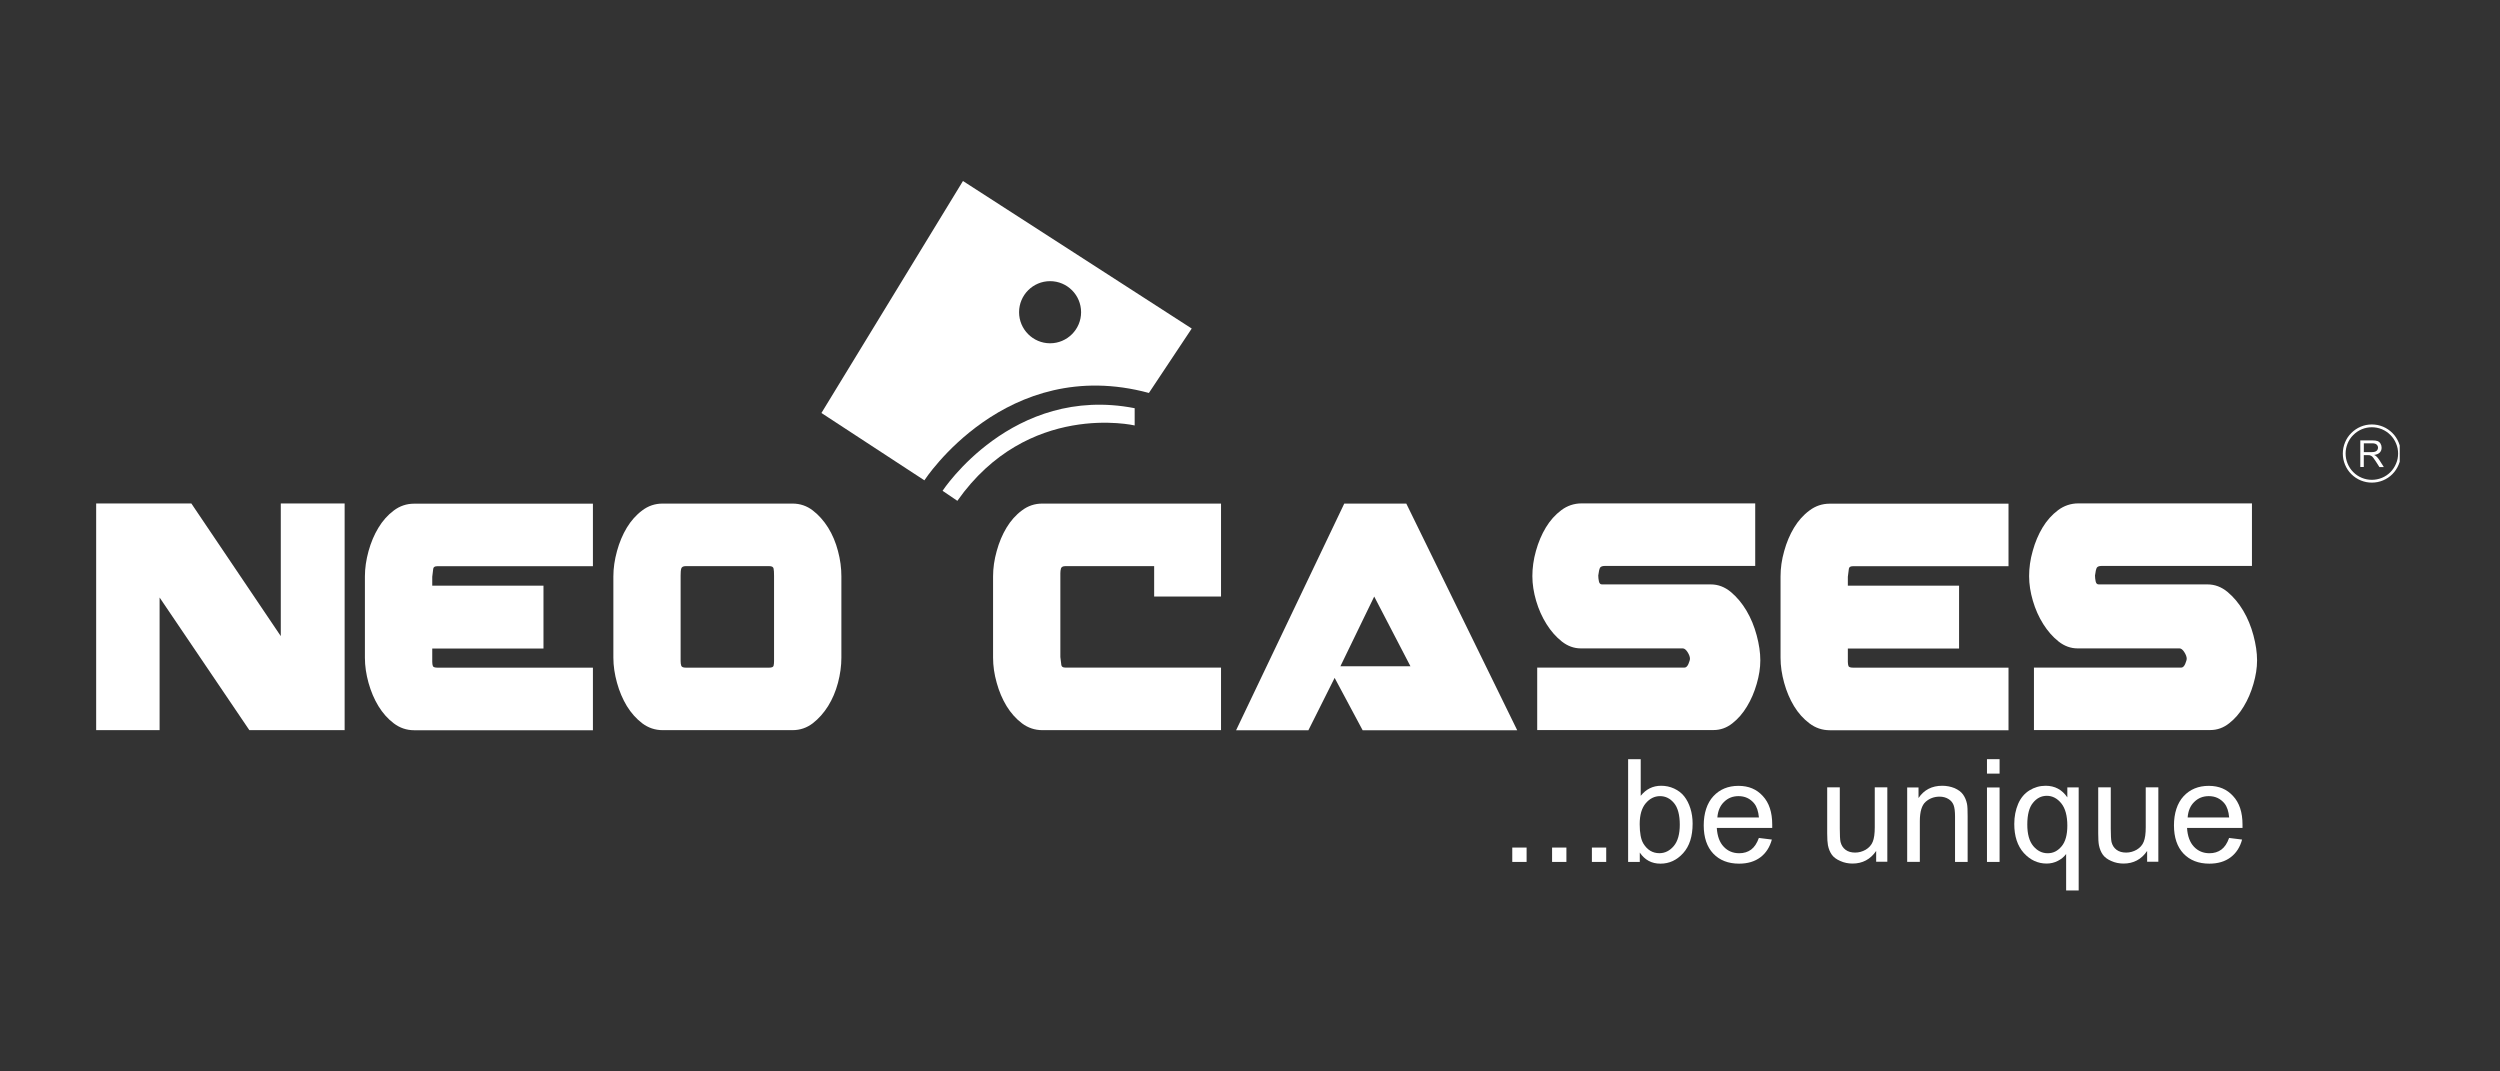
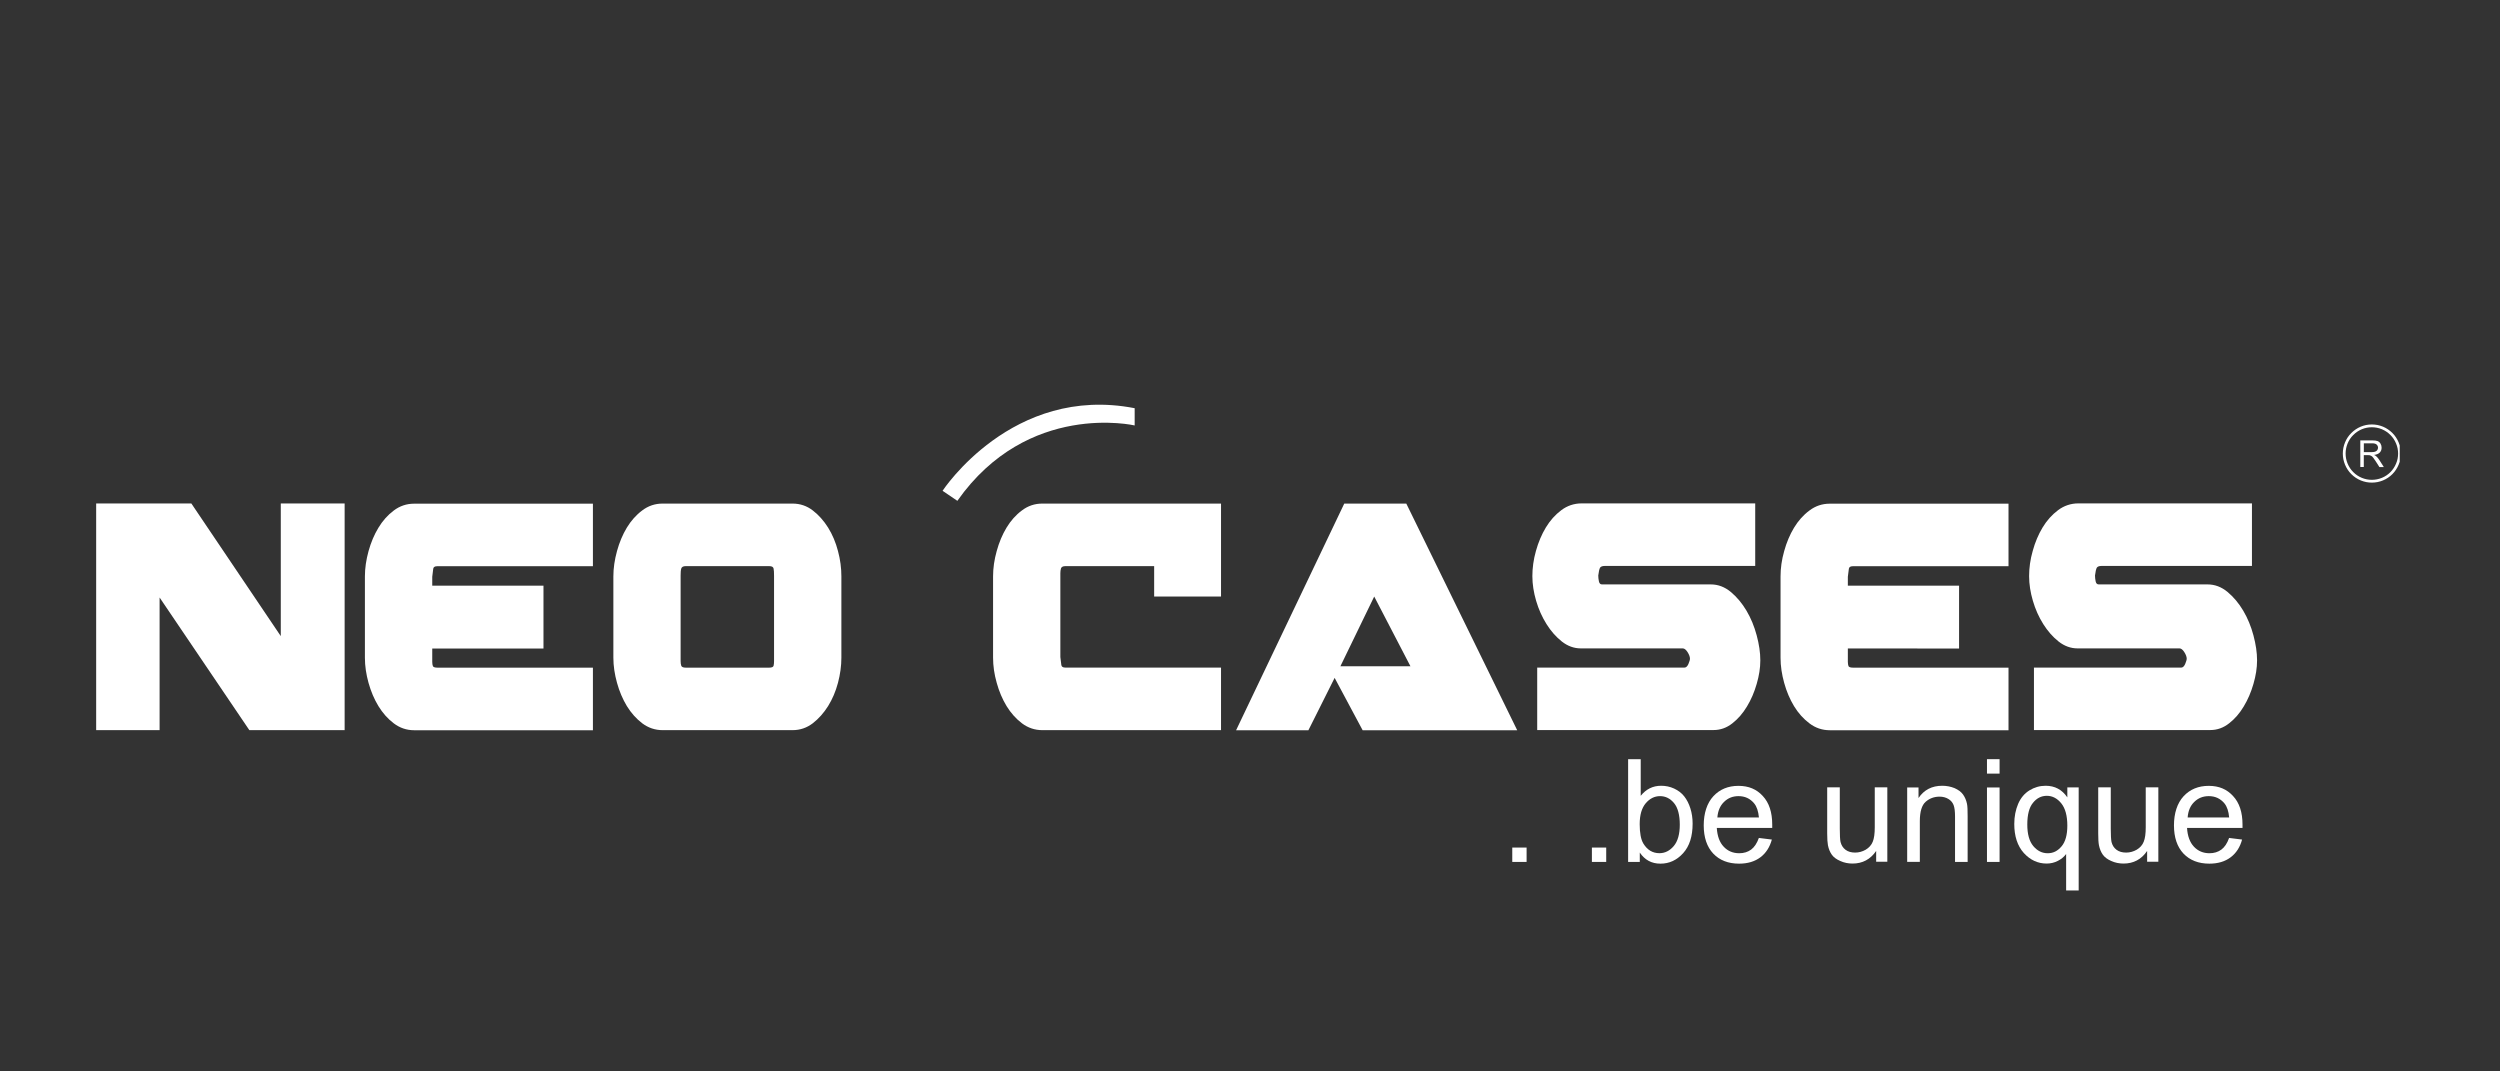
<svg xmlns="http://www.w3.org/2000/svg" width="280" zoomAndPan="magnify" viewBox="0 0 210 90" height="120" preserveAspectRatio="xMidYMid meet" version="1.0">
  <rect x="0" y="0" width="210" height="90" fill="#333333" stroke="none" />
  <defs>
    <clipPath id="646bddb836">
      <path d="M 8.078 42 L 29 42 L 29 62 L 8.078 62 Z M 8.078 42 " clip-rule="nonzero" />
    </clipPath>
    <clipPath id="d6ba9811ed">
      <path d="M 193 32 L 201.578 32 L 201.578 44 L 193 44 Z M 193 32 " clip-rule="nonzero" />
    </clipPath>
  </defs>
  <g clip-path="url(#646bddb836)">
    <path fill="#ffffff" d="M 28.941 61.332 L 20.945 61.332 L 13.406 50.191 L 13.406 61.332 L 8.078 61.332 L 8.078 42.293 L 16.074 42.293 L 23.586 53.434 L 23.586 42.293 L 28.949 42.293 L 28.949 61.332 Z M 28.941 61.332 " fill-opacity="1" fill-rule="nonzero" />
  </g>
  <path fill="#ffffff" d="M 36.309 54.469 L 36.309 55.594 C 36.309 55.746 36.328 55.863 36.363 55.953 C 36.402 56.035 36.52 56.082 36.734 56.082 L 49.805 56.082 L 49.805 61.34 L 34.785 61.34 C 34.156 61.34 33.586 61.145 33.078 60.762 C 32.574 60.383 32.148 59.898 31.789 59.316 C 31.434 58.734 31.16 58.086 30.957 57.363 C 30.758 56.645 30.652 55.945 30.652 55.254 L 30.652 48.418 C 30.652 47.727 30.758 47.02 30.957 46.293 C 31.16 45.566 31.434 44.91 31.789 44.328 C 32.141 43.746 32.57 43.262 33.078 42.883 C 33.586 42.5 34.156 42.309 34.785 42.309 L 49.805 42.309 L 49.805 47.562 L 36.734 47.562 C 36.527 47.562 36.41 47.629 36.391 47.777 C 36.371 47.922 36.34 48.145 36.309 48.449 L 36.309 49.195 L 45.652 49.195 L 45.652 54.477 L 36.309 54.477 Z M 36.309 54.469 " fill-opacity="1" fill-rule="nonzero" />
  <path fill="#ffffff" d="M 51.523 55.246 L 51.523 48.414 C 51.523 47.719 51.629 47.016 51.828 46.289 C 52.027 45.562 52.305 44.902 52.656 44.32 C 53.012 43.738 53.438 43.254 53.949 42.875 C 54.453 42.492 55.027 42.301 55.656 42.301 L 66.574 42.301 C 67.203 42.301 67.773 42.492 68.27 42.875 C 68.766 43.254 69.195 43.738 69.562 44.32 C 69.922 44.902 70.203 45.562 70.391 46.289 C 70.586 47.016 70.676 47.719 70.676 48.414 L 70.676 55.246 C 70.676 55.938 70.578 56.637 70.391 57.355 C 70.199 58.078 69.922 58.727 69.562 59.309 C 69.195 59.891 68.766 60.375 68.27 60.758 C 67.773 61.137 67.211 61.332 66.574 61.332 L 55.656 61.332 C 55.027 61.332 54.453 61.137 53.949 60.758 C 53.445 60.375 53.016 59.891 52.656 59.309 C 52.305 58.727 52.027 58.078 51.828 57.355 C 51.629 56.637 51.523 55.938 51.523 55.246 Z M 64.621 47.555 L 57.598 47.555 C 57.391 47.555 57.266 47.625 57.227 47.754 C 57.184 47.887 57.172 48.086 57.172 48.359 L 57.172 55.535 C 57.172 55.688 57.191 55.82 57.227 55.926 C 57.266 56.027 57.387 56.082 57.598 56.082 L 64.621 56.082 C 64.828 56.082 64.953 56.027 64.98 55.926 C 65.008 55.82 65.02 55.688 65.02 55.535 L 65.02 48.359 C 65.02 48.086 65.008 47.887 64.98 47.754 C 64.953 47.625 64.836 47.555 64.621 47.555 Z M 64.621 47.555 " fill-opacity="1" fill-rule="nonzero" />
  <path fill="#ffffff" d="M 102.566 50.109 L 96.949 50.109 L 96.949 47.555 L 89.5 47.555 C 89.293 47.555 89.168 47.617 89.125 47.742 C 89.086 47.867 89.07 48.004 89.07 48.156 L 89.07 55.191 C 89.105 55.496 89.141 55.723 89.152 55.863 C 89.176 56.008 89.285 56.078 89.5 56.078 L 102.566 56.078 L 102.566 61.332 L 87.551 61.332 C 86.922 61.332 86.348 61.137 85.844 60.758 C 85.34 60.375 84.91 59.891 84.551 59.309 C 84.199 58.727 83.922 58.078 83.723 57.355 C 83.52 56.637 83.418 55.938 83.418 55.246 L 83.418 48.414 C 83.418 47.719 83.52 47.016 83.723 46.289 C 83.922 45.562 84.199 44.902 84.551 44.32 C 84.902 43.738 85.332 43.254 85.844 42.875 C 86.348 42.492 86.922 42.301 87.551 42.301 L 102.566 42.301 Z M 102.566 50.109 " fill-opacity="1" fill-rule="nonzero" />
  <path fill="#ffffff" d="M 112.914 42.301 L 118.129 42.301 L 127.445 61.34 L 114.461 61.34 L 112.109 56.941 L 109.906 61.34 L 103.832 61.34 L 112.918 42.301 Z M 118.477 55.965 L 115.434 50.109 L 112.594 55.965 Z M 118.477 55.965 " fill-opacity="1" fill-rule="nonzero" />
  <path fill="#ffffff" d="M 129.109 56.078 L 141.496 56.078 C 141.625 56.078 141.738 55.98 141.828 55.773 C 141.91 55.57 141.957 55.426 141.957 55.328 C 141.957 55.176 141.891 54.996 141.758 54.781 C 141.625 54.574 141.488 54.465 141.355 54.465 L 132.789 54.465 C 132.215 54.465 131.684 54.27 131.199 53.891 C 130.715 53.508 130.277 53.016 129.906 52.422 C 129.531 51.824 129.242 51.176 129.035 50.469 C 128.828 49.762 128.719 49.07 128.719 48.398 C 128.719 47.727 128.812 47 129.02 46.273 C 129.223 45.547 129.5 44.891 129.852 44.309 C 130.203 43.727 130.633 43.242 131.145 42.859 C 131.648 42.48 132.223 42.285 132.852 42.285 L 147.438 42.285 L 147.438 47.539 L 134.797 47.539 C 134.59 47.539 134.453 47.598 134.398 47.699 C 134.344 47.805 134.293 48.02 134.254 48.344 C 134.254 48.496 134.273 48.664 134.309 48.836 C 134.344 49.008 134.434 49.09 134.562 49.09 L 143.707 49.09 C 144.316 49.09 144.875 49.301 145.387 49.723 C 145.891 50.145 146.332 50.668 146.707 51.301 C 147.078 51.93 147.363 52.621 147.562 53.371 C 147.762 54.117 147.867 54.816 147.867 55.469 C 147.867 56.117 147.762 56.762 147.562 57.449 C 147.363 58.141 147.094 58.77 146.746 59.344 C 146.402 59.918 145.992 60.391 145.516 60.762 C 145.039 61.137 144.516 61.324 143.941 61.324 L 129.125 61.324 L 129.125 56.07 Z M 129.109 56.078 " fill-opacity="1" fill-rule="nonzero" />
-   <path fill="#ffffff" d="M 155.219 54.469 L 155.219 55.594 C 155.219 55.746 155.242 55.863 155.273 55.953 C 155.309 56.035 155.434 56.082 155.648 56.082 L 168.715 56.082 L 168.715 61.34 L 153.699 61.34 C 153.07 61.34 152.496 61.145 151.992 60.762 C 151.488 60.383 151.051 59.898 150.699 59.316 C 150.348 58.734 150.07 58.086 149.871 57.363 C 149.672 56.645 149.566 55.945 149.566 55.254 L 149.566 48.418 C 149.566 47.727 149.664 47.02 149.871 46.293 C 150.07 45.566 150.348 44.91 150.699 44.328 C 151.051 43.746 151.48 43.262 151.992 42.883 C 152.496 42.5 153.07 42.309 153.699 42.309 L 168.715 42.309 L 168.715 47.562 L 155.648 47.562 C 155.441 47.562 155.324 47.629 155.305 47.777 C 155.281 47.922 155.254 48.145 155.219 48.449 L 155.219 49.195 L 164.562 49.195 L 164.562 54.477 L 155.219 54.477 Z M 155.219 54.469 " fill-opacity="1" fill-rule="nonzero" />
+   <path fill="#ffffff" d="M 155.219 54.469 L 155.219 55.594 C 155.219 55.746 155.242 55.863 155.273 55.953 C 155.309 56.035 155.434 56.082 155.648 56.082 L 168.715 56.082 L 168.715 61.34 L 153.699 61.34 C 153.07 61.34 152.496 61.145 151.992 60.762 C 151.488 60.383 151.051 59.898 150.699 59.316 C 150.348 58.734 150.07 58.086 149.871 57.363 C 149.672 56.645 149.566 55.945 149.566 55.254 L 149.566 48.418 C 149.566 47.727 149.664 47.02 149.871 46.293 C 150.07 45.566 150.348 44.91 150.699 44.328 C 151.051 43.746 151.48 43.262 151.992 42.883 C 152.496 42.5 153.07 42.309 153.699 42.309 L 168.715 42.309 L 168.715 47.562 L 155.648 47.562 C 155.441 47.562 155.324 47.629 155.305 47.777 C 155.281 47.922 155.254 48.145 155.219 48.449 L 155.219 49.195 L 164.562 49.195 L 164.562 54.477 Z M 155.219 54.469 " fill-opacity="1" fill-rule="nonzero" />
  <path fill="#ffffff" d="M 170.84 56.078 L 183.223 56.078 C 183.352 56.078 183.465 55.98 183.555 55.773 C 183.637 55.57 183.684 55.426 183.684 55.328 C 183.684 55.176 183.617 54.996 183.484 54.781 C 183.352 54.574 183.215 54.465 183.082 54.465 L 174.516 54.465 C 173.941 54.465 173.41 54.27 172.926 53.891 C 172.441 53.508 172.008 53.016 171.633 52.422 C 171.258 51.824 170.969 51.176 170.762 50.469 C 170.555 49.762 170.445 49.07 170.445 48.398 C 170.445 47.727 170.539 47 170.75 46.273 C 170.949 45.547 171.227 44.891 171.578 44.309 C 171.93 43.727 172.359 43.242 172.871 42.859 C 173.375 42.48 173.949 42.285 174.578 42.285 L 189.164 42.285 L 189.164 47.539 L 176.527 47.539 C 176.316 47.539 176.18 47.598 176.125 47.699 C 176.07 47.805 176.02 48.02 175.98 48.344 C 175.98 48.496 176 48.664 176.035 48.836 C 176.07 49.008 176.16 49.09 176.289 49.09 L 185.434 49.09 C 186.043 49.09 186.602 49.301 187.113 49.723 C 187.617 50.145 188.059 50.668 188.434 51.301 C 188.805 51.93 189.09 52.621 189.289 53.371 C 189.488 54.117 189.594 54.816 189.594 55.469 C 189.594 56.117 189.488 56.762 189.289 57.449 C 189.09 58.141 188.82 58.77 188.473 59.344 C 188.129 59.918 187.723 60.391 187.242 60.762 C 186.766 61.137 186.242 61.324 185.668 61.324 L 170.852 61.324 L 170.852 56.07 Z M 170.84 56.078 " fill-opacity="1" fill-rule="nonzero" />
  <path fill="#ffffff" d="M 79.176 41.227 C 79.176 41.227 85.02 32.281 95.312 34.289 L 95.312 35.738 C 95.312 35.738 86.34 33.652 80.418 42.07 Z M 79.176 41.227 " fill-opacity="1" fill-rule="nonzero" />
-   <path fill="#ffffff" d="M 80.895 15.195 L 69 34.691 L 77.648 40.348 C 77.648 40.348 84.496 29.758 96.508 33.008 L 100.105 27.598 L 80.887 15.203 Z M 88.207 28.836 C 86.77 28.836 85.602 27.664 85.602 26.227 C 85.602 24.785 86.77 23.617 88.207 23.617 C 89.645 23.617 90.812 24.785 90.812 26.227 C 90.812 27.664 89.645 28.836 88.207 28.836 Z M 88.207 28.836 " fill-opacity="1" fill-rule="nonzero" />
  <g clip-path="url(#d6ba9811ed)">
    <path stroke-linecap="butt" transform="matrix(0.691, 0, 0, 0.692, 8.077, 4.584)" fill="none" stroke-linejoin="miter" d="M 280.002 48.432 C 280.002 48.878 279.917 49.307 279.742 49.713 C 279.572 50.125 279.329 50.492 279.018 50.808 C 278.702 51.124 278.34 51.366 277.927 51.536 C 277.515 51.705 277.085 51.79 276.639 51.79 C 276.192 51.79 275.768 51.705 275.355 51.536 C 274.943 51.366 274.581 51.124 274.265 50.808 C 273.948 50.492 273.705 50.125 273.535 49.713 C 273.366 49.307 273.281 48.878 273.281 48.432 C 273.281 47.986 273.366 47.558 273.535 47.146 C 273.705 46.734 273.948 46.367 274.265 46.057 C 274.581 45.741 274.943 45.498 275.355 45.323 C 275.768 45.154 276.192 45.069 276.639 45.069 C 277.085 45.069 277.515 45.154 277.927 45.323 C 278.34 45.498 278.702 45.741 279.018 46.057 C 279.329 46.367 279.572 46.734 279.742 47.146 C 279.917 47.558 280.002 47.986 280.002 48.432 Z M 280.002 48.432 " stroke="#ffffff" stroke-width="0.34" stroke-opacity="1" stroke-miterlimit="10" />
  </g>
  <path fill="#ffffff" d="M 198.266 39.234 L 198.266 36.992 L 199.262 36.992 C 199.461 36.992 199.613 37.012 199.719 37.051 C 199.82 37.094 199.906 37.164 199.965 37.266 C 200.027 37.371 200.055 37.48 200.055 37.605 C 200.055 37.766 200.008 37.898 199.906 38.008 C 199.801 38.117 199.641 38.188 199.426 38.215 C 199.504 38.25 199.566 38.293 199.605 38.328 C 199.695 38.402 199.773 38.508 199.855 38.625 L 200.242 39.234 L 199.871 39.234 L 199.574 38.77 C 199.484 38.637 199.414 38.535 199.359 38.457 C 199.305 38.391 199.254 38.332 199.207 38.305 C 199.164 38.277 199.117 38.258 199.066 38.242 C 199.035 38.238 198.977 38.23 198.902 38.23 L 198.559 38.23 L 198.559 39.227 L 198.258 39.227 Z M 198.562 37.98 L 199.199 37.98 C 199.336 37.98 199.441 37.965 199.516 37.938 C 199.594 37.91 199.648 37.863 199.691 37.809 C 199.73 37.746 199.754 37.676 199.754 37.605 C 199.754 37.504 199.711 37.414 199.637 37.344 C 199.559 37.273 199.434 37.238 199.27 37.238 L 198.562 37.238 Z M 198.562 37.98 " fill-opacity="1" fill-rule="nonzero" />
  <path fill="#ffffff" d="M 127.031 71.195 L 128.234 71.195 L 128.234 72.402 L 127.031 72.402 Z M 127.031 71.195 " fill-opacity="1" fill-rule="nonzero" />
-   <path fill="#ffffff" d="M 130.375 71.195 L 131.578 71.195 L 131.578 72.402 L 130.375 72.402 Z M 130.375 71.195 " fill-opacity="1" fill-rule="nonzero" />
  <path fill="#ffffff" d="M 133.719 71.195 L 134.922 71.195 L 134.922 72.402 L 133.719 72.402 Z M 133.719 71.195 " fill-opacity="1" fill-rule="nonzero" />
  <path fill="#ffffff" d="M 137.742 72.402 L 136.762 72.402 L 136.762 63.77 L 137.82 63.77 L 137.82 66.848 C 138.27 66.289 138.836 66.004 139.531 66.004 C 139.918 66.004 140.277 66.078 140.625 66.238 C 140.969 66.398 141.254 66.613 141.473 66.891 C 141.695 67.176 141.867 67.508 141.992 67.906 C 142.117 68.301 142.18 68.73 142.18 69.18 C 142.18 70.254 141.918 71.078 141.383 71.668 C 140.852 72.254 140.223 72.547 139.477 72.547 C 138.73 72.547 138.164 72.234 137.742 71.617 Z M 137.734 69.223 C 137.734 69.973 137.84 70.52 138.039 70.852 C 138.371 71.398 138.82 71.668 139.395 71.668 C 139.855 71.668 140.258 71.465 140.598 71.066 C 140.934 70.664 141.102 70.062 141.102 69.266 C 141.102 68.469 140.941 67.844 140.617 67.457 C 140.293 67.07 139.906 66.875 139.441 66.875 C 138.98 66.875 138.578 67.078 138.238 67.477 C 137.902 67.879 137.734 68.461 137.734 69.223 Z M 137.734 69.223 " fill-opacity="1" fill-rule="nonzero" />
  <path fill="#ffffff" d="M 147.742 70.387 L 148.836 70.523 C 148.66 71.16 148.344 71.66 147.875 72.012 C 147.402 72.367 146.809 72.547 146.082 72.547 C 145.172 72.547 144.445 72.262 143.914 71.703 C 143.383 71.141 143.113 70.344 143.113 69.332 C 143.113 68.324 143.383 67.465 143.922 66.883 C 144.461 66.301 145.164 66.012 146.027 66.012 C 146.891 66.012 147.551 66.293 148.074 66.863 C 148.605 67.43 148.867 68.234 148.867 69.266 C 148.867 69.328 148.867 69.422 148.867 69.547 L 144.211 69.547 C 144.254 70.234 144.445 70.762 144.793 71.125 C 145.137 71.492 145.574 71.672 146.098 71.672 C 146.484 71.672 146.816 71.57 147.094 71.367 C 147.371 71.16 147.582 70.836 147.742 70.395 Z M 144.266 68.668 L 147.75 68.668 C 147.699 68.145 147.57 67.75 147.348 67.484 C 147.012 67.078 146.574 66.875 146.035 66.875 C 145.551 66.875 145.145 67.035 144.812 67.367 C 144.48 67.691 144.301 68.129 144.258 68.676 Z M 144.266 68.668 " fill-opacity="1" fill-rule="nonzero" />
  <path fill="#ffffff" d="M 157.598 72.402 L 157.598 71.48 C 157.113 72.188 156.449 72.539 155.613 72.539 C 155.246 72.539 154.902 72.469 154.586 72.324 C 154.266 72.188 154.023 72.008 153.871 71.793 C 153.719 71.578 153.609 71.312 153.547 71.004 C 153.508 70.793 153.484 70.461 153.484 70.012 L 153.484 66.137 L 154.543 66.137 L 154.543 69.605 C 154.543 70.156 154.562 70.531 154.605 70.727 C 154.676 71.004 154.812 71.223 155.027 71.383 C 155.242 71.543 155.512 71.617 155.828 71.617 C 156.145 71.617 156.441 71.535 156.719 71.375 C 156.996 71.211 157.195 70.988 157.309 70.711 C 157.426 70.426 157.48 70.027 157.48 69.484 L 157.48 66.137 L 158.535 66.137 L 158.535 72.387 L 157.59 72.387 Z M 157.598 72.402 " fill-opacity="1" fill-rule="nonzero" />
  <path fill="#ffffff" d="M 160.203 72.402 L 160.203 66.148 L 161.156 66.148 L 161.156 67.035 C 161.613 66.352 162.277 66.004 163.145 66.004 C 163.52 66.004 163.863 66.074 164.184 66.203 C 164.5 66.344 164.734 66.516 164.895 66.738 C 165.055 66.961 165.164 67.223 165.227 67.52 C 165.27 67.715 165.281 68.059 165.281 68.551 L 165.281 72.402 L 164.223 72.402 L 164.223 68.594 C 164.223 68.164 164.184 67.84 164.102 67.625 C 164.016 67.41 163.871 67.234 163.664 67.113 C 163.457 66.988 163.207 66.918 162.926 66.918 C 162.477 66.918 162.082 67.062 161.758 67.348 C 161.434 67.629 161.266 68.176 161.266 68.98 L 161.266 72.395 L 160.211 72.395 Z M 160.203 72.402 " fill-opacity="1" fill-rule="nonzero" />
  <path fill="#ffffff" d="M 166.906 64.984 L 166.906 63.77 L 167.965 63.77 L 167.965 64.984 Z M 166.906 72.402 L 166.906 66.148 L 167.965 66.148 L 167.965 72.402 Z M 166.906 72.402 " fill-opacity="1" fill-rule="nonzero" />
  <path fill="#ffffff" d="M 173.555 74.797 L 173.555 71.734 C 173.387 71.965 173.16 72.16 172.863 72.312 C 172.566 72.465 172.254 72.539 171.918 72.539 C 171.176 72.539 170.539 72.242 170 71.652 C 169.469 71.059 169.199 70.246 169.199 69.215 C 169.199 68.586 169.312 68.027 169.523 67.527 C 169.738 67.027 170.059 66.648 170.473 66.391 C 170.887 66.137 171.336 66.004 171.832 66.004 C 172.605 66.004 173.215 66.328 173.656 66.98 L 173.656 66.141 L 174.609 66.141 L 174.609 74.797 Z M 170.293 69.258 C 170.293 70.062 170.457 70.664 170.797 71.07 C 171.137 71.473 171.535 71.672 172.008 71.672 C 172.477 71.672 172.844 71.48 173.168 71.098 C 173.492 70.719 173.656 70.137 173.656 69.355 C 173.656 68.523 173.484 67.895 173.145 67.477 C 172.809 67.062 172.398 66.848 171.938 66.848 C 171.473 66.848 171.086 67.043 170.77 67.438 C 170.449 67.824 170.293 68.434 170.293 69.266 Z M 170.293 69.258 " fill-opacity="1" fill-rule="nonzero" />
  <path fill="#ffffff" d="M 180.359 72.402 L 180.359 71.48 C 179.879 72.188 179.215 72.539 178.379 72.539 C 178.012 72.539 177.664 72.469 177.348 72.324 C 177.031 72.188 176.789 72.008 176.637 71.793 C 176.484 71.578 176.375 71.312 176.312 71.004 C 176.27 70.793 176.25 70.461 176.25 70.012 L 176.25 66.137 L 177.305 66.137 L 177.305 69.605 C 177.305 70.156 177.328 70.531 177.367 70.727 C 177.438 71.004 177.574 71.223 177.789 71.383 C 178.004 71.543 178.273 71.617 178.594 71.617 C 178.91 71.617 179.207 71.535 179.484 71.375 C 179.762 71.211 179.961 70.988 180.07 70.711 C 180.188 70.426 180.242 70.027 180.242 69.484 L 180.242 66.137 L 181.301 66.137 L 181.301 72.387 L 180.355 72.387 Z M 180.359 72.402 " fill-opacity="1" fill-rule="nonzero" />
  <path fill="#ffffff" d="M 187.242 70.387 L 188.336 70.523 C 188.164 71.16 187.844 71.66 187.375 72.012 C 186.906 72.367 186.312 72.547 185.586 72.547 C 184.672 72.547 183.949 72.262 183.414 71.703 C 182.883 71.141 182.613 70.344 182.613 69.332 C 182.613 68.324 182.883 67.465 183.422 66.883 C 183.961 66.301 184.668 66.012 185.531 66.012 C 186.395 66.012 187.051 66.293 187.574 66.863 C 188.109 67.43 188.371 68.234 188.371 69.266 C 188.371 69.328 188.371 69.422 188.371 69.547 L 183.711 69.547 C 183.754 70.234 183.949 70.762 184.293 71.125 C 184.641 71.492 185.074 71.672 185.598 71.672 C 185.984 71.672 186.316 71.57 186.594 71.367 C 186.871 71.16 187.086 70.836 187.242 70.395 Z M 183.77 68.668 L 187.25 68.668 C 187.203 68.145 187.07 67.75 186.852 67.484 C 186.512 67.078 186.078 66.875 185.539 66.875 C 185.055 66.875 184.645 67.035 184.312 67.367 C 183.98 67.691 183.801 68.129 183.762 68.676 Z M 183.77 68.668 " fill-opacity="1" fill-rule="nonzero" />
</svg>